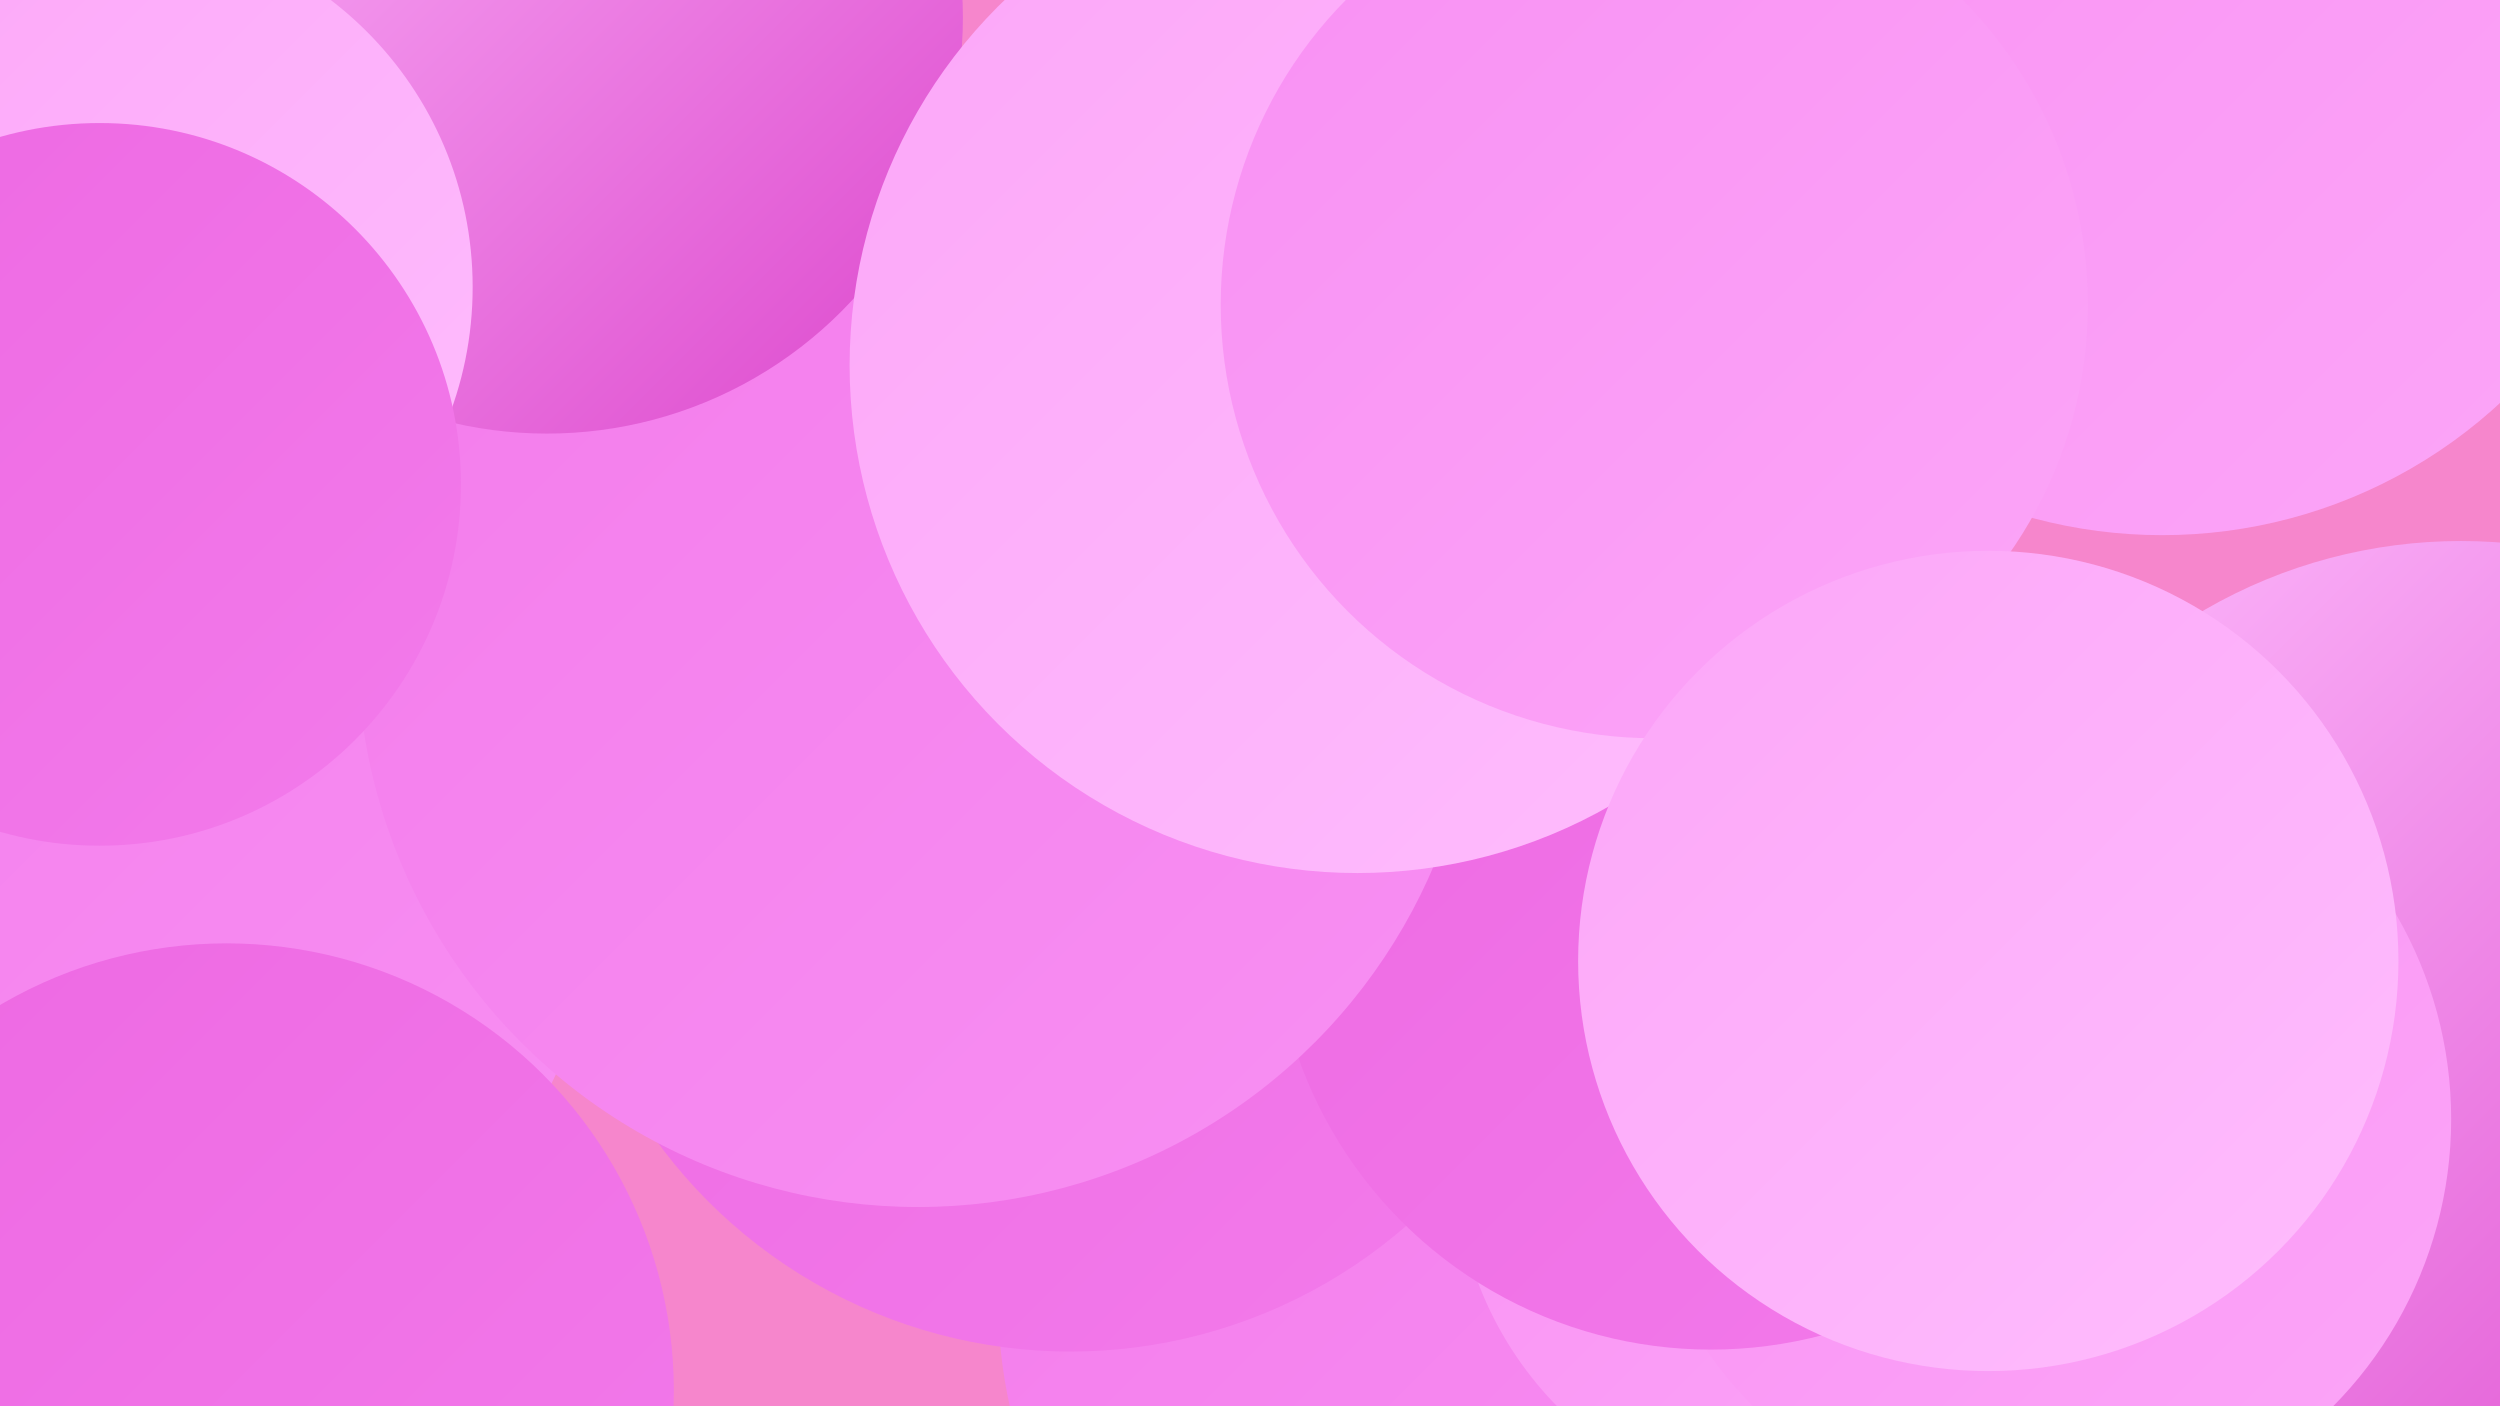
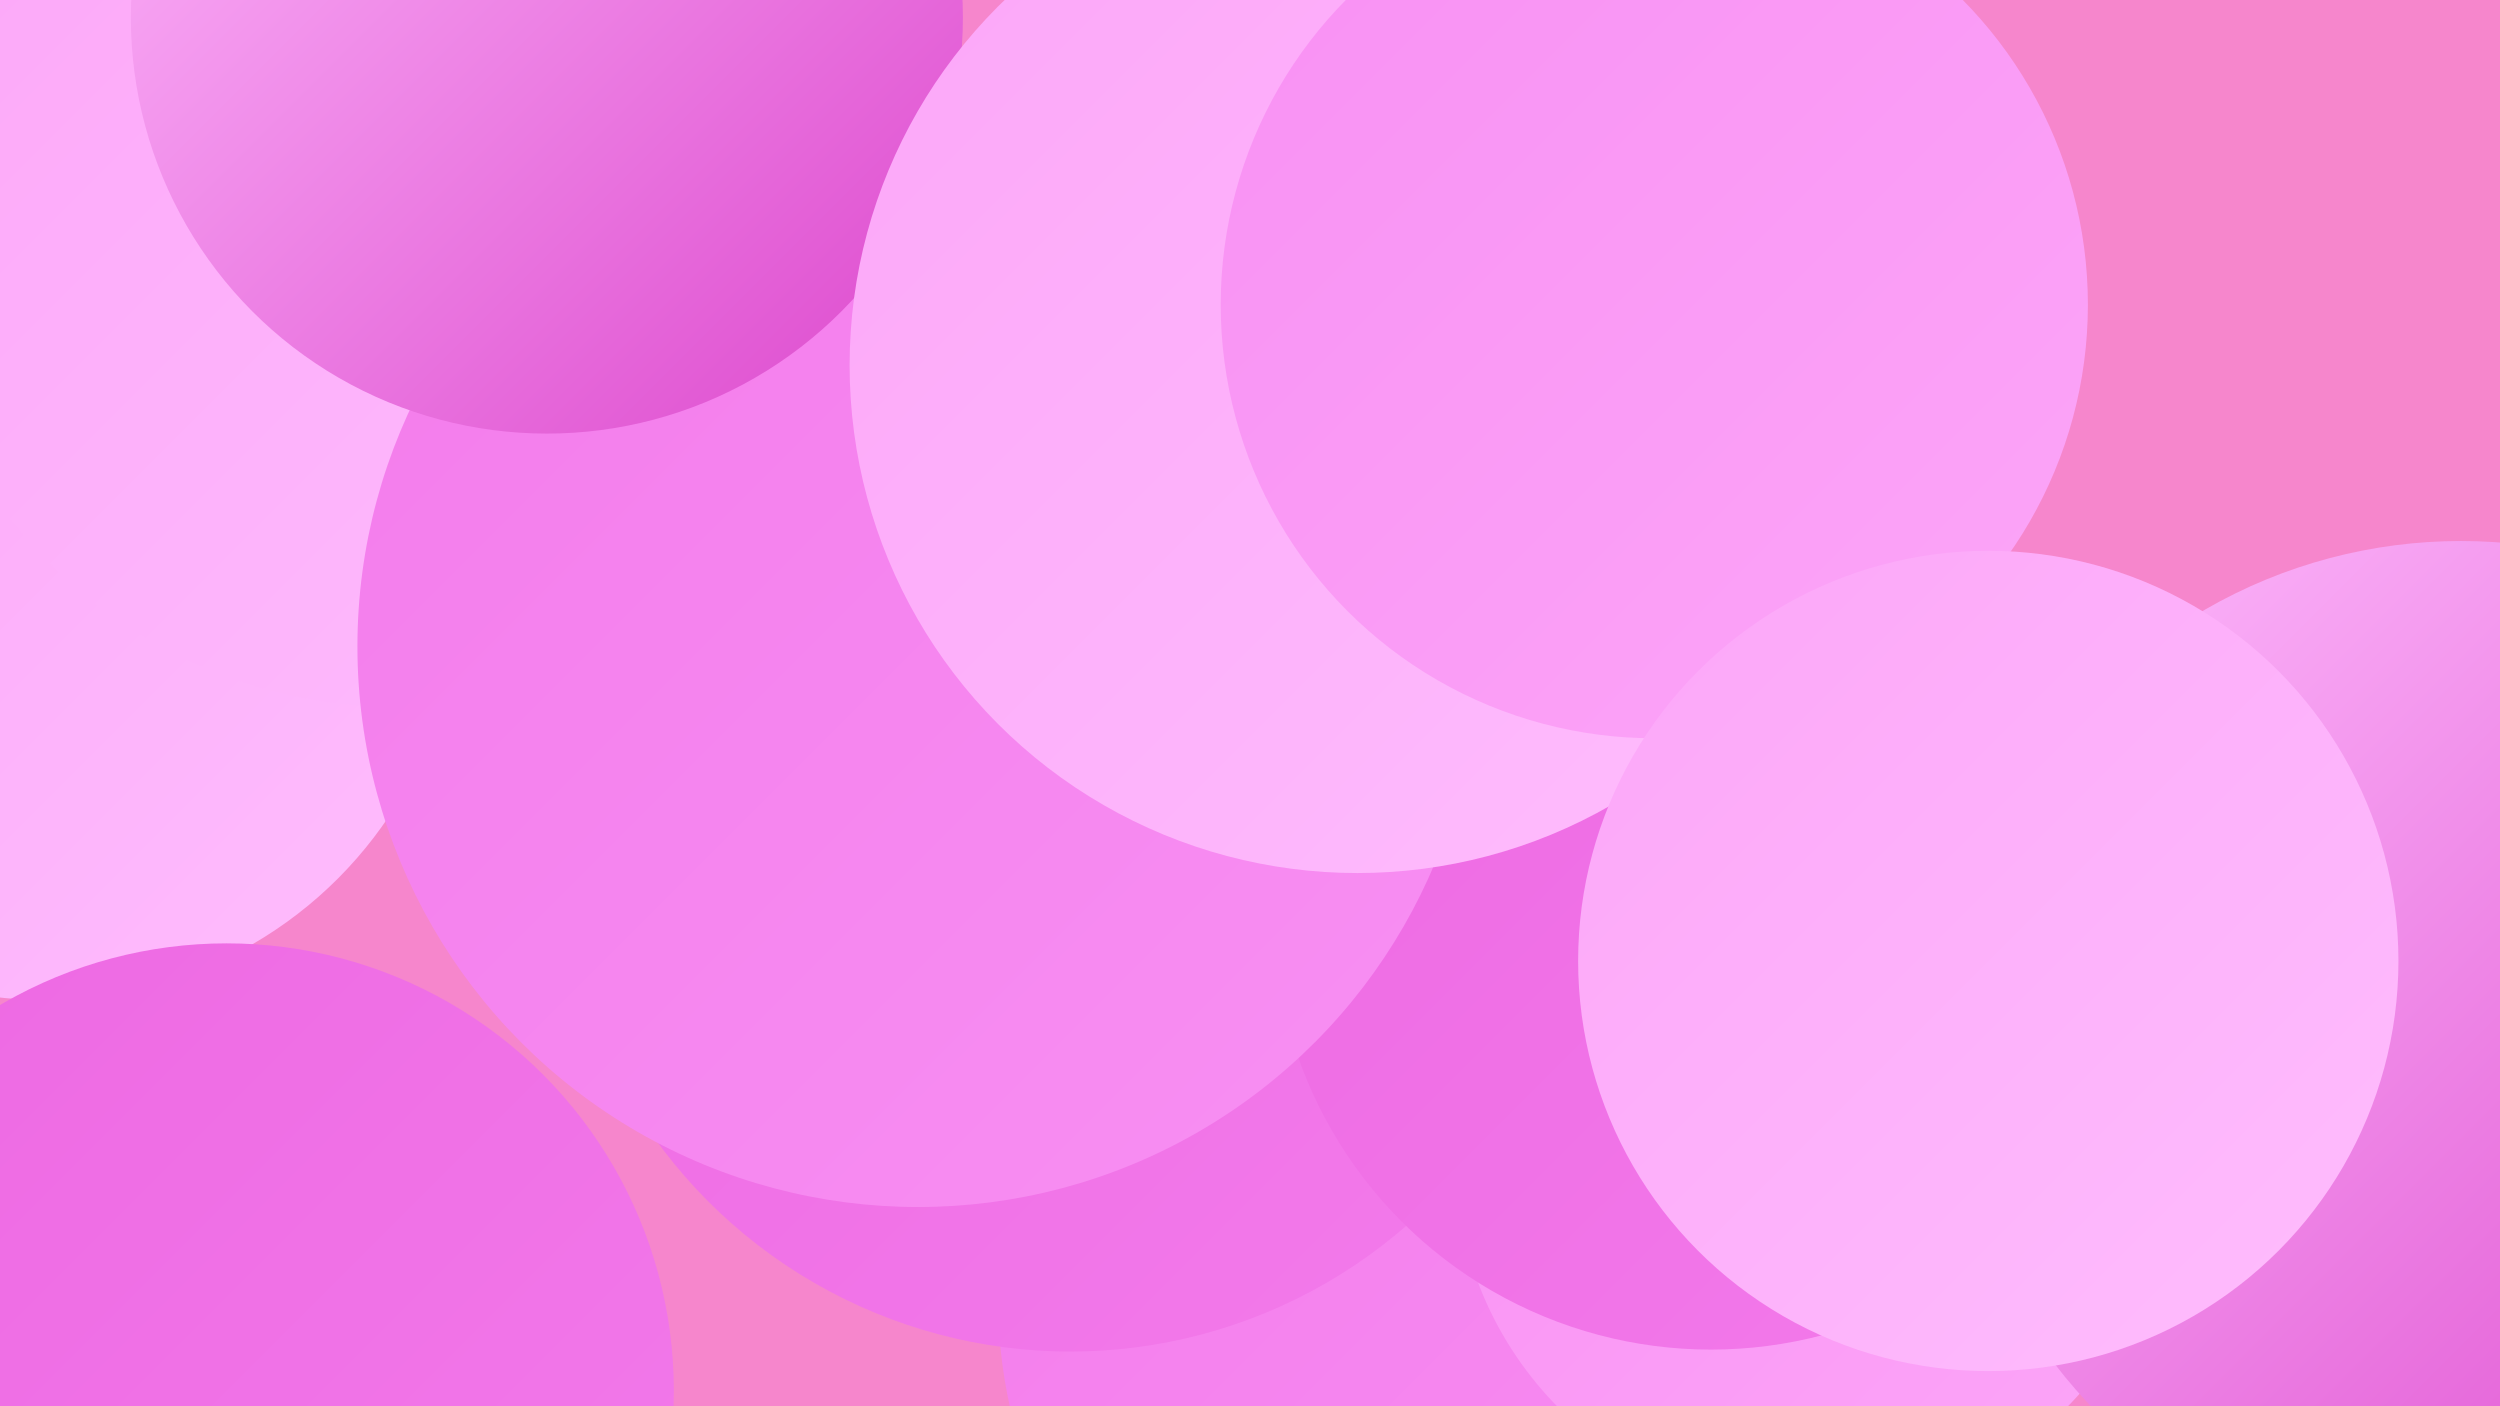
<svg xmlns="http://www.w3.org/2000/svg" width="1280" height="720">
  <defs>
    <linearGradient id="grad0" x1="0%" y1="0%" x2="100%" y2="100%">
      <stop offset="0%" style="stop-color:#dc46cc;stop-opacity:1" />
      <stop offset="100%" style="stop-color:#e556d8;stop-opacity:1" />
    </linearGradient>
    <linearGradient id="grad1" x1="0%" y1="0%" x2="100%" y2="100%">
      <stop offset="0%" style="stop-color:#e556d8;stop-opacity:1" />
      <stop offset="100%" style="stop-color:#ed68e2;stop-opacity:1" />
    </linearGradient>
    <linearGradient id="grad2" x1="0%" y1="0%" x2="100%" y2="100%">
      <stop offset="0%" style="stop-color:#ed68e2;stop-opacity:1" />
      <stop offset="100%" style="stop-color:#f37beb;stop-opacity:1" />
    </linearGradient>
    <linearGradient id="grad3" x1="0%" y1="0%" x2="100%" y2="100%">
      <stop offset="0%" style="stop-color:#f37beb;stop-opacity:1" />
      <stop offset="100%" style="stop-color:#f890f3;stop-opacity:1" />
    </linearGradient>
    <linearGradient id="grad4" x1="0%" y1="0%" x2="100%" y2="100%">
      <stop offset="0%" style="stop-color:#f890f3;stop-opacity:1" />
      <stop offset="100%" style="stop-color:#fca6f8;stop-opacity:1" />
    </linearGradient>
    <linearGradient id="grad5" x1="0%" y1="0%" x2="100%" y2="100%">
      <stop offset="0%" style="stop-color:#fca6f8;stop-opacity:1" />
      <stop offset="100%" style="stop-color:#febdfd;stop-opacity:1" />
    </linearGradient>
    <linearGradient id="grad6" x1="0%" y1="0%" x2="100%" y2="100%">
      <stop offset="0%" style="stop-color:#febdfd;stop-opacity:1" />
      <stop offset="100%" style="stop-color:#dc46cc;stop-opacity:1" />
    </linearGradient>
  </defs>
  <rect width="1280" height="720" fill="#f686cc" />
  <circle cx="766" cy="665" r="255" fill="url(#grad3)" />
  <circle cx="770" cy="344" r="225" fill="url(#grad0)" />
  <circle cx="928" cy="592" r="183" fill="url(#grad4)" />
  <circle cx="646" cy="224" r="219" fill="url(#grad3)" />
  <circle cx="1260" cy="539" r="262" fill="url(#grad6)" />
  <circle cx="23" cy="300" r="212" fill="url(#grad5)" />
-   <circle cx="1046" cy="573" r="209" fill="url(#grad4)" />
-   <circle cx="23" cy="432" r="287" fill="url(#grad3)" />
  <circle cx="548" cy="430" r="262" fill="url(#grad2)" />
  <circle cx="876" cy="467" r="224" fill="url(#grad2)" />
-   <circle cx="1107" cy="19" r="255" fill="url(#grad4)" />
  <circle cx="203" cy="111" r="251" fill="url(#grad5)" />
  <circle cx="470" cy="331" r="287" fill="url(#grad3)" />
  <circle cx="280" cy="9" r="213" fill="url(#grad6)" />
  <circle cx="695" cy="187" r="260" fill="url(#grad5)" />
-   <circle cx="57" cy="147" r="185" fill="url(#grad5)" />
-   <circle cx="51" cy="248" r="185" fill="url(#grad2)" />
  <circle cx="847" cy="156" r="222" fill="url(#grad4)" />
  <circle cx="1018" cy="492" r="210" fill="url(#grad5)" />
  <circle cx="116" cy="712" r="229" fill="url(#grad2)" />
</svg>